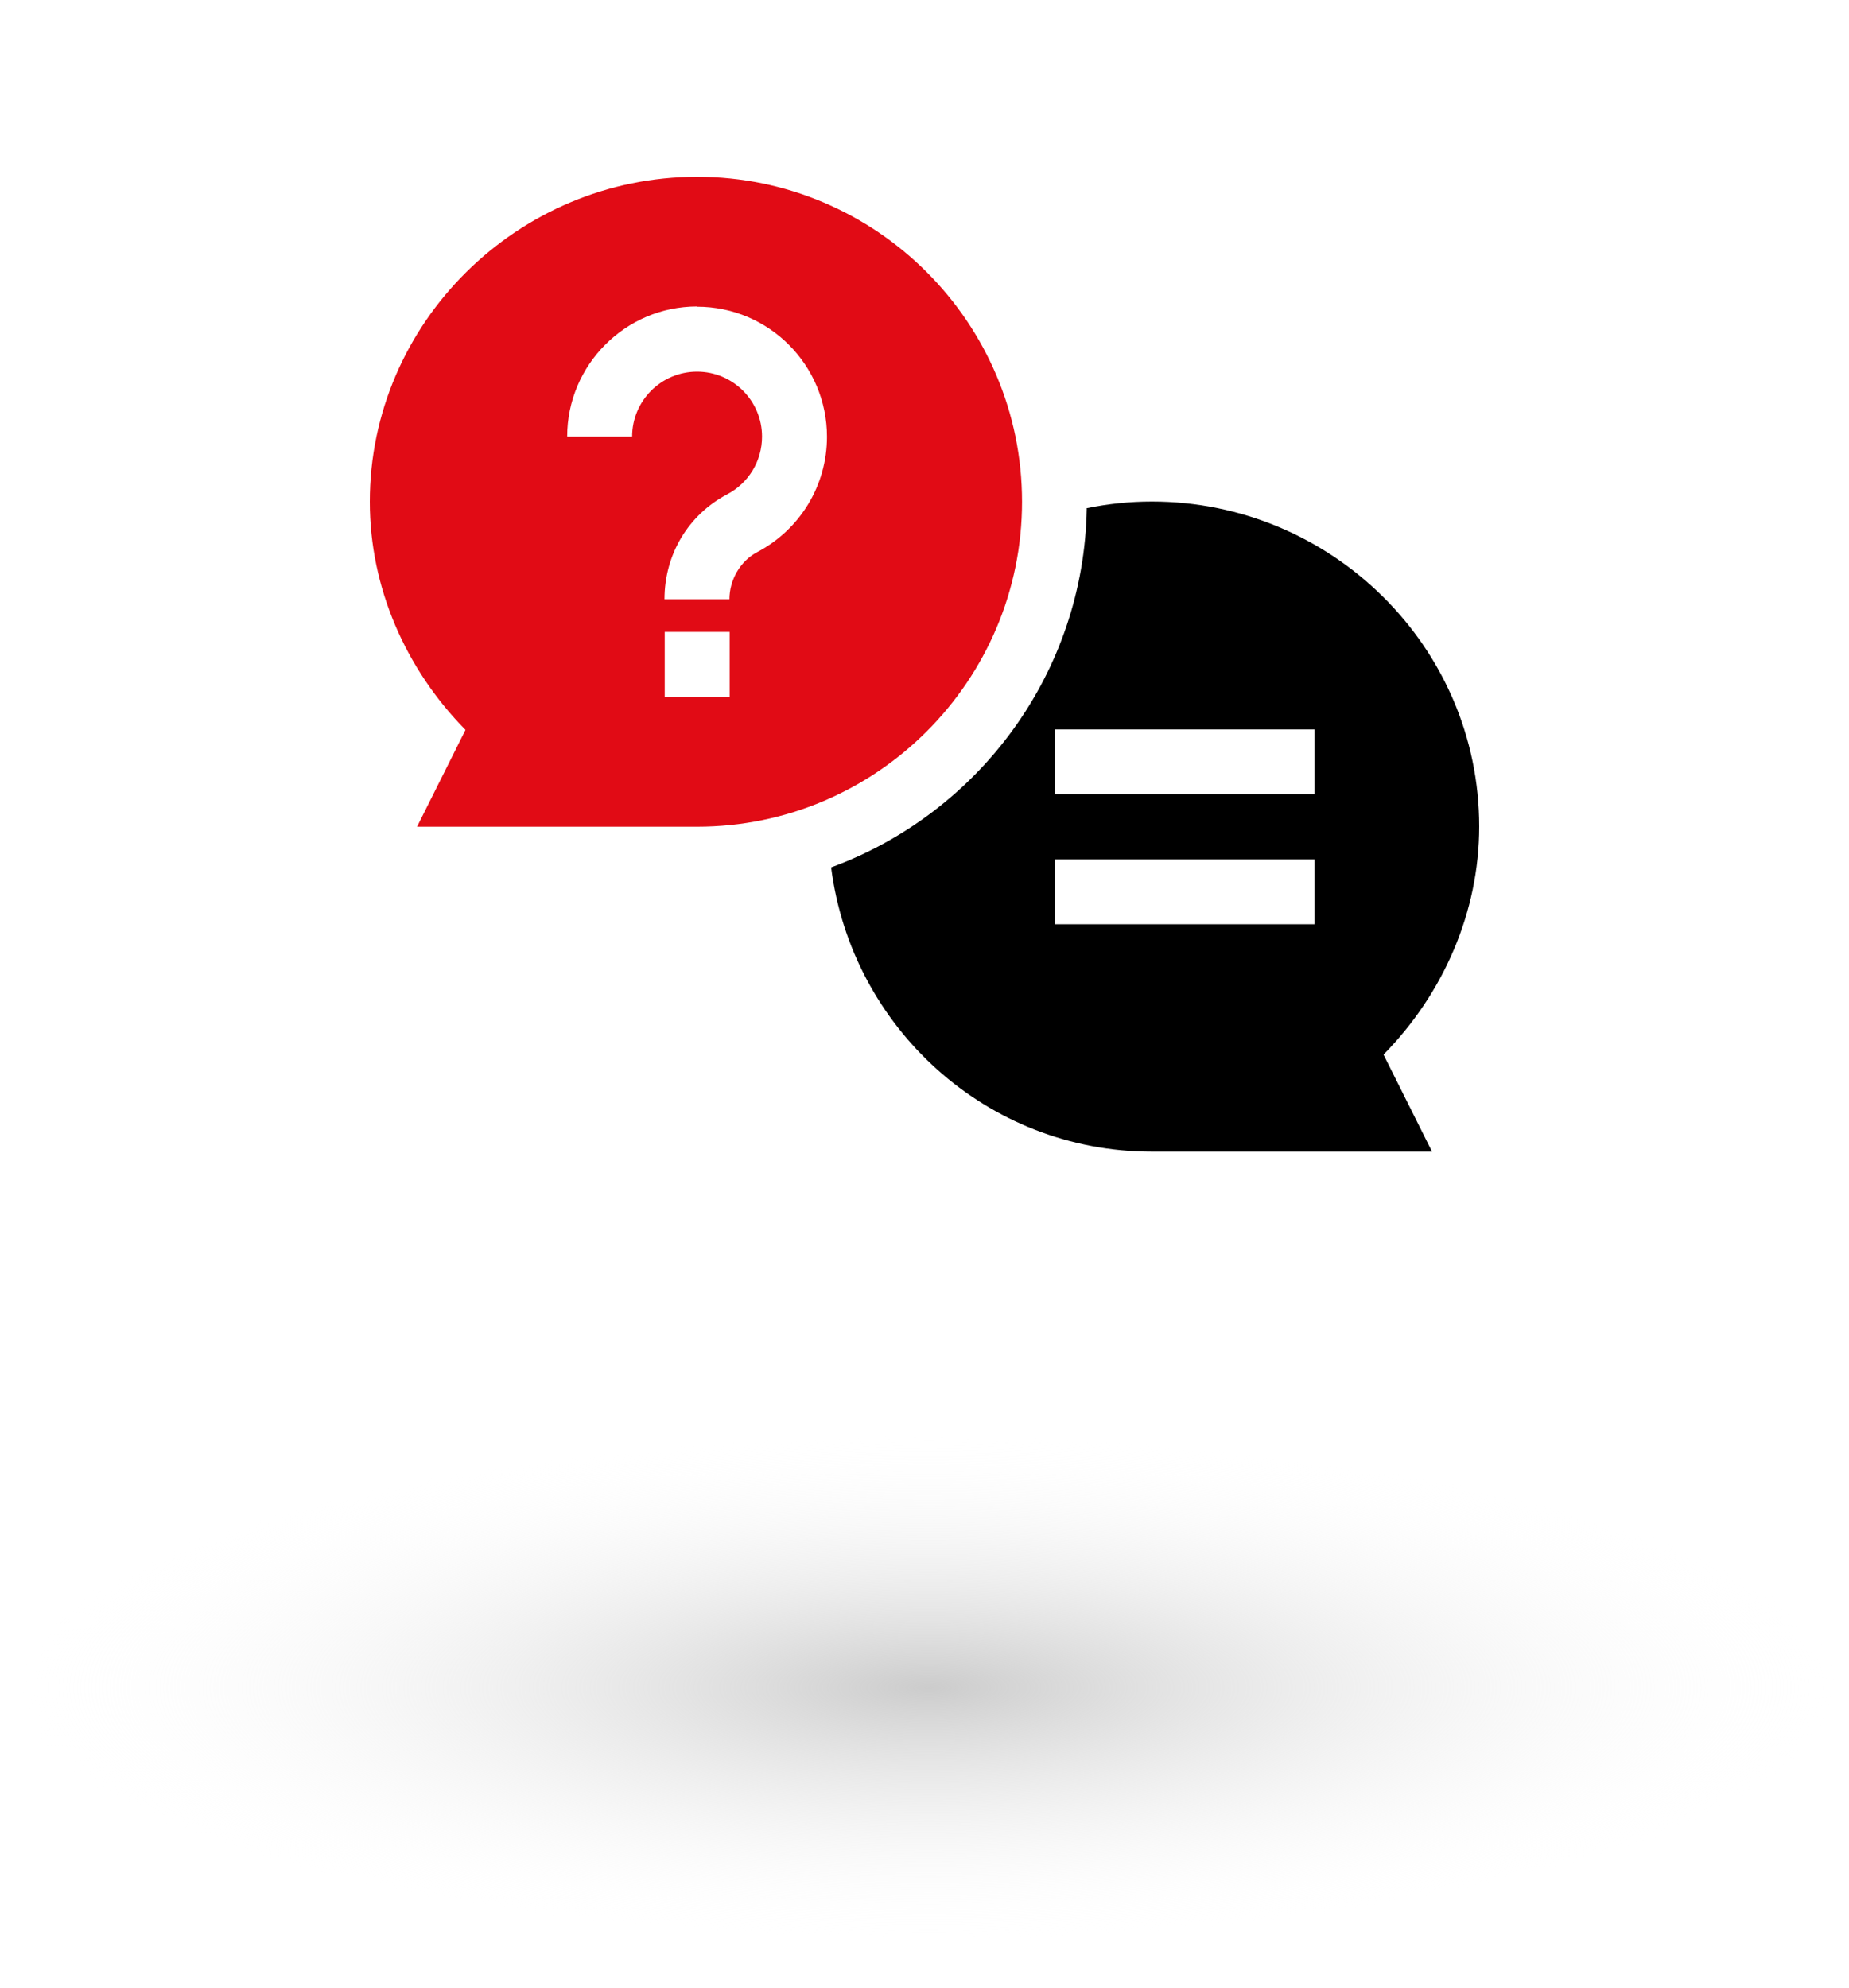
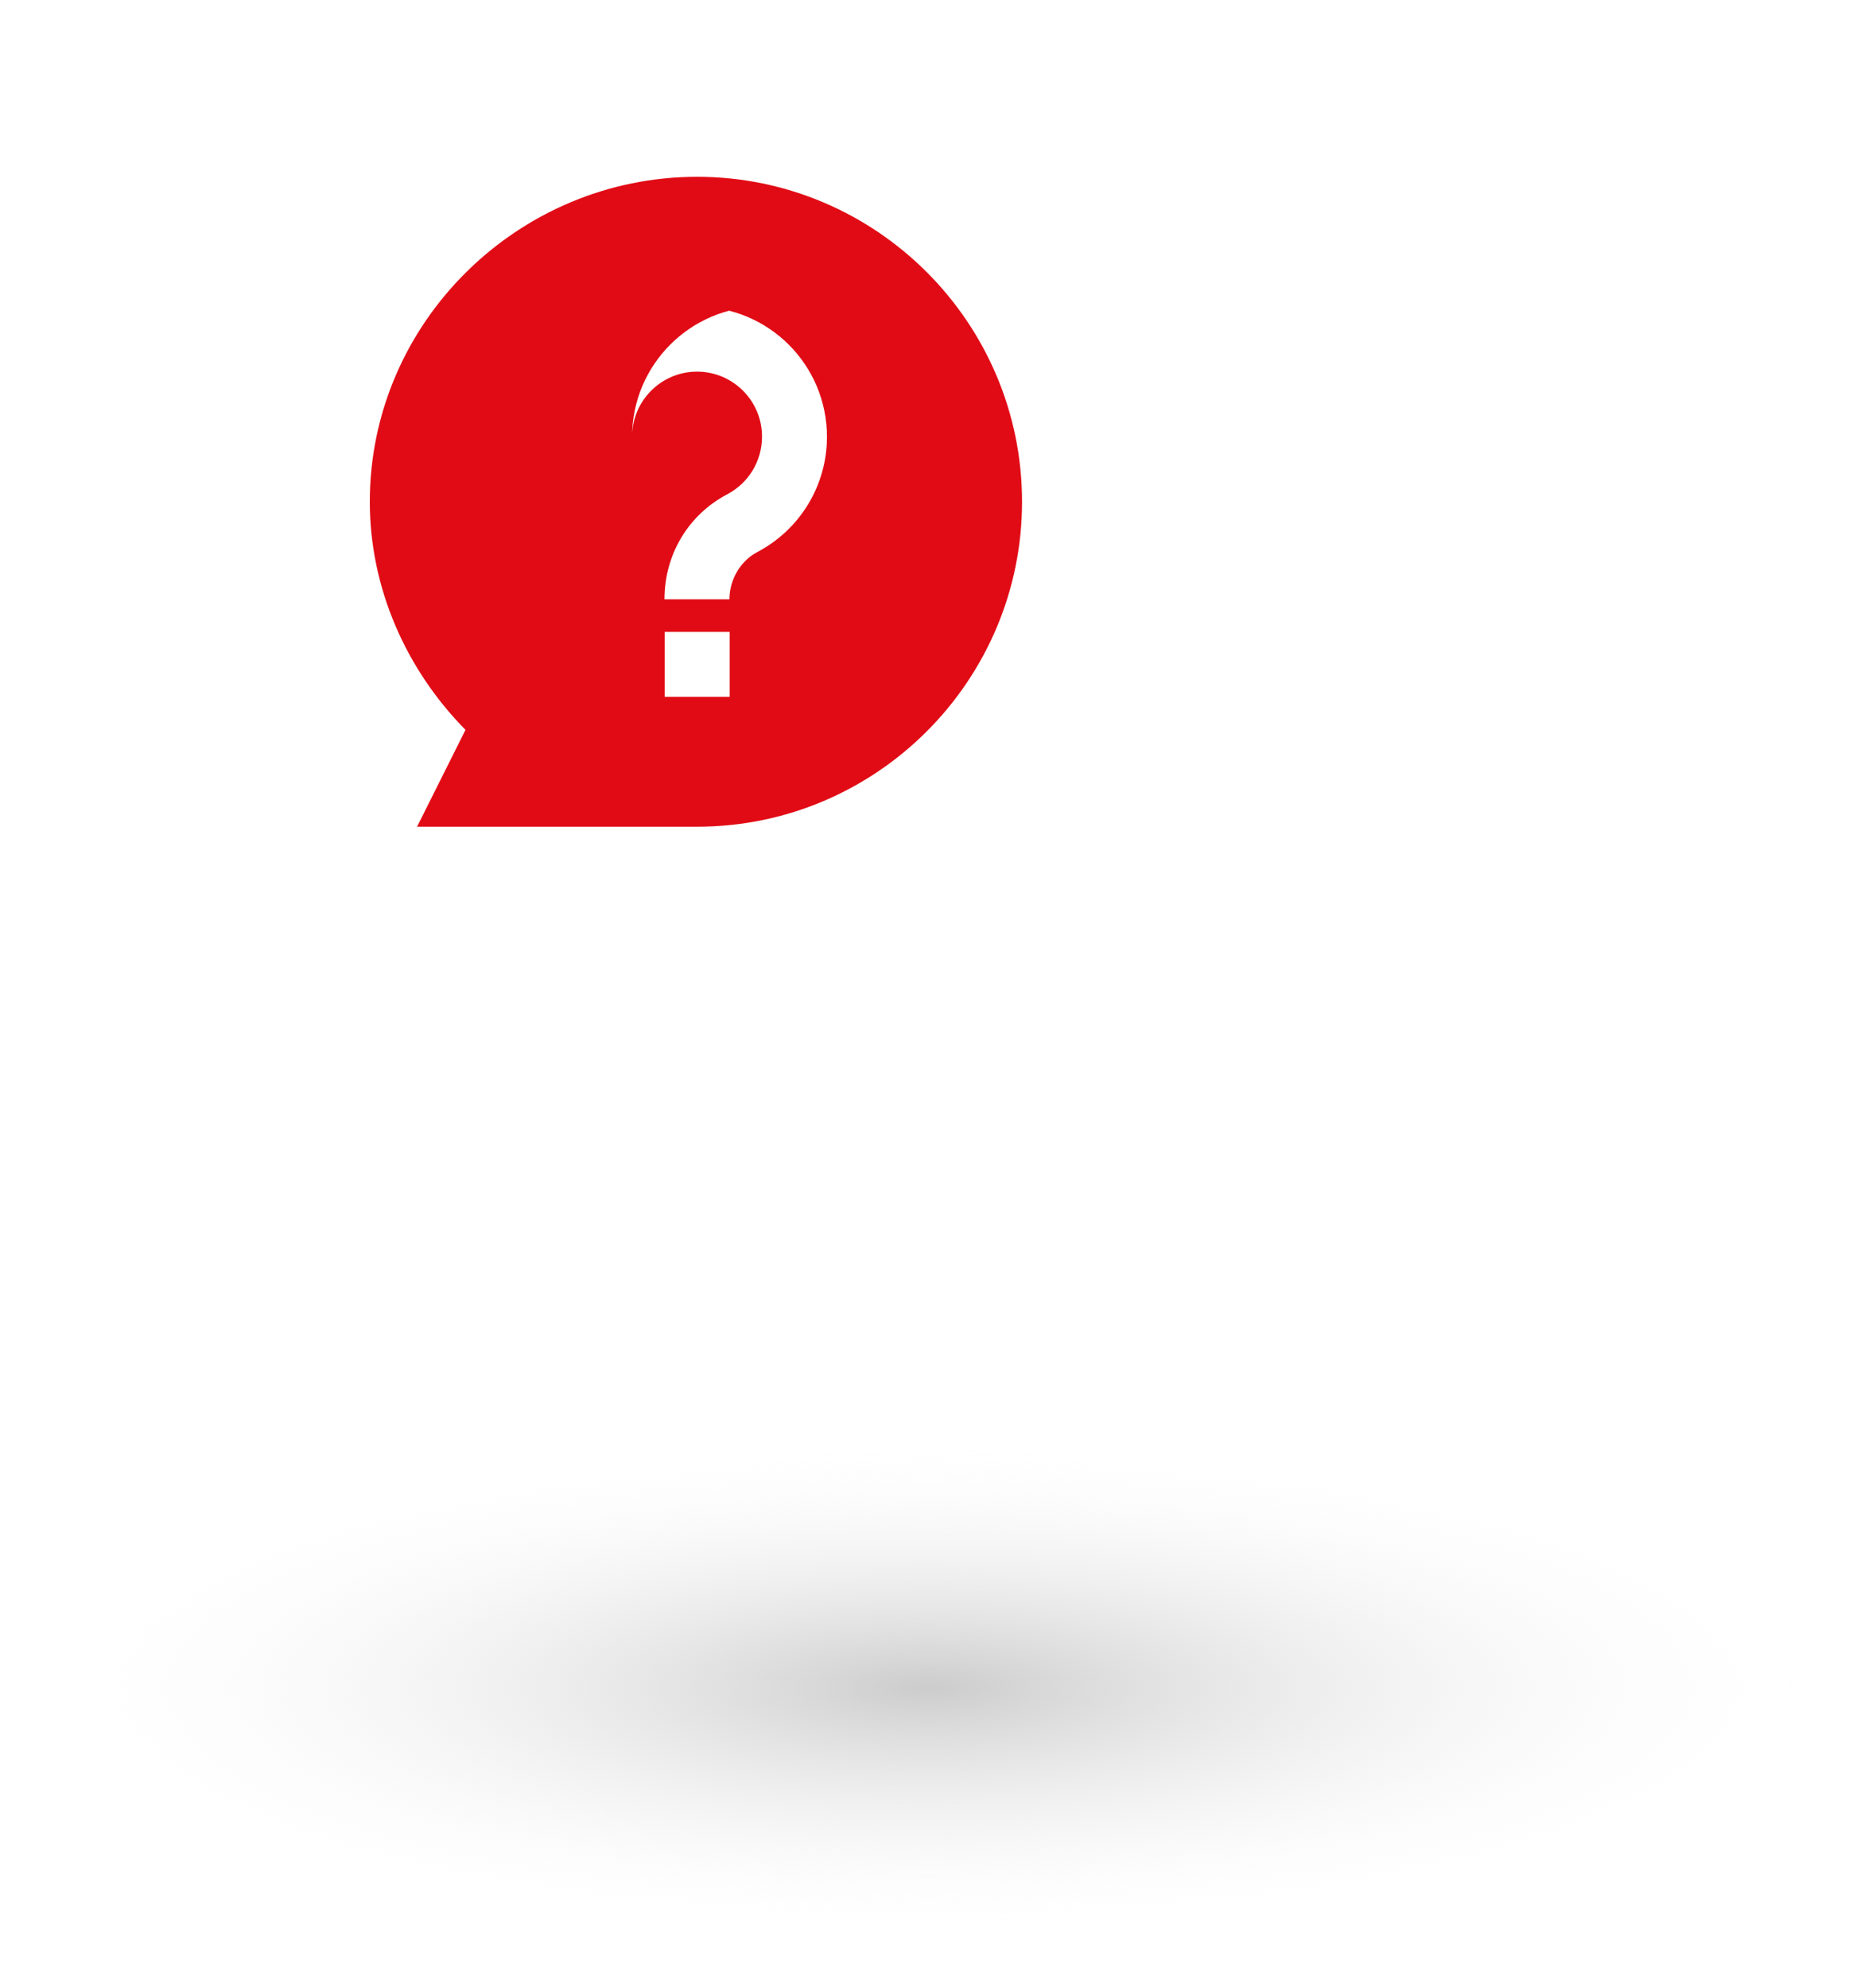
<svg xmlns="http://www.w3.org/2000/svg" id="Layer_1" viewBox="0 0 80 86">
  <defs>
    <style>.cls-1{fill:#e10b15;}.cls-2{fill:url(#radial-gradient);}</style>
    <radialGradient id="radial-gradient" cx="-823.89" cy=".17" fx="-823.89" fy=".17" r="1" gradientTransform="translate(33.42 9135.81) rotate(90) scale(11 -39.5)" gradientUnits="userSpaceOnUse">
      <stop offset="0" stop-color="#ccc" />
      <stop offset="1" stop-color="#fff" stop-opacity="0" />
    </radialGradient>
  </defs>
  <path class="cls-2" d="M40,84c21.82,0,39.5-4.92,39.5-11s-17.68-11-39.5-11S.5,66.92,.5,73s17.68,11,39.5,11Z" />
-   <path class="cls-1" d="M18.04,35.77h12.12c7.75,0,14.06-6.31,14.06-14.06s-6.31-14.06-14.06-14.06-14.16,6.31-14.16,14.06c0,3.71,1.55,7.24,4.14,9.87l-2.1,4.2Zm13.53-5.62h-2.81v-2.81h2.81v2.81Zm-1.41-16.88c3.1,0,5.62,2.52,5.62,5.63,0,2.1-1.16,4.01-3.02,4.99-.74,.39-1.2,1.21-1.2,2.04h-2.81c0-1.95,1.04-3.66,2.71-4.54,.93-.49,1.51-1.44,1.51-2.5,0-1.55-1.26-2.81-2.81-2.81s-2.81,1.26-2.81,2.81h-2.81c0-3.1,2.52-5.63,5.62-5.63Z" />
-   <path d="M47.02,22c-.12,7.14-4.69,13.19-11.06,15.53,.88,6.92,6.73,12.3,13.88,12.3h12.12l-2.1-4.2c2.58-2.62,4.14-6.16,4.14-9.87,0-7.77-6.39-14.06-14.16-14.06-.97,0-1.91,.1-2.83,.29Zm9.86,17.99h-11.25v-2.81h11.25v2.81Zm0-5.62h-11.25v-2.81h11.25v2.81Z" />
+   <path class="cls-1" d="M18.04,35.77h12.12c7.75,0,14.06-6.31,14.06-14.06s-6.31-14.06-14.06-14.06-14.16,6.31-14.16,14.06c0,3.71,1.55,7.24,4.14,9.87l-2.1,4.2Zm13.53-5.62h-2.81v-2.81h2.81v2.81Zm-1.41-16.88c3.1,0,5.62,2.52,5.62,5.63,0,2.1-1.16,4.01-3.02,4.99-.74,.39-1.2,1.21-1.2,2.04h-2.81c0-1.95,1.04-3.66,2.71-4.54,.93-.49,1.51-1.44,1.51-2.5,0-1.55-1.26-2.81-2.81-2.81s-2.81,1.26-2.81,2.81c0-3.1,2.52-5.63,5.62-5.63Z" />
</svg>